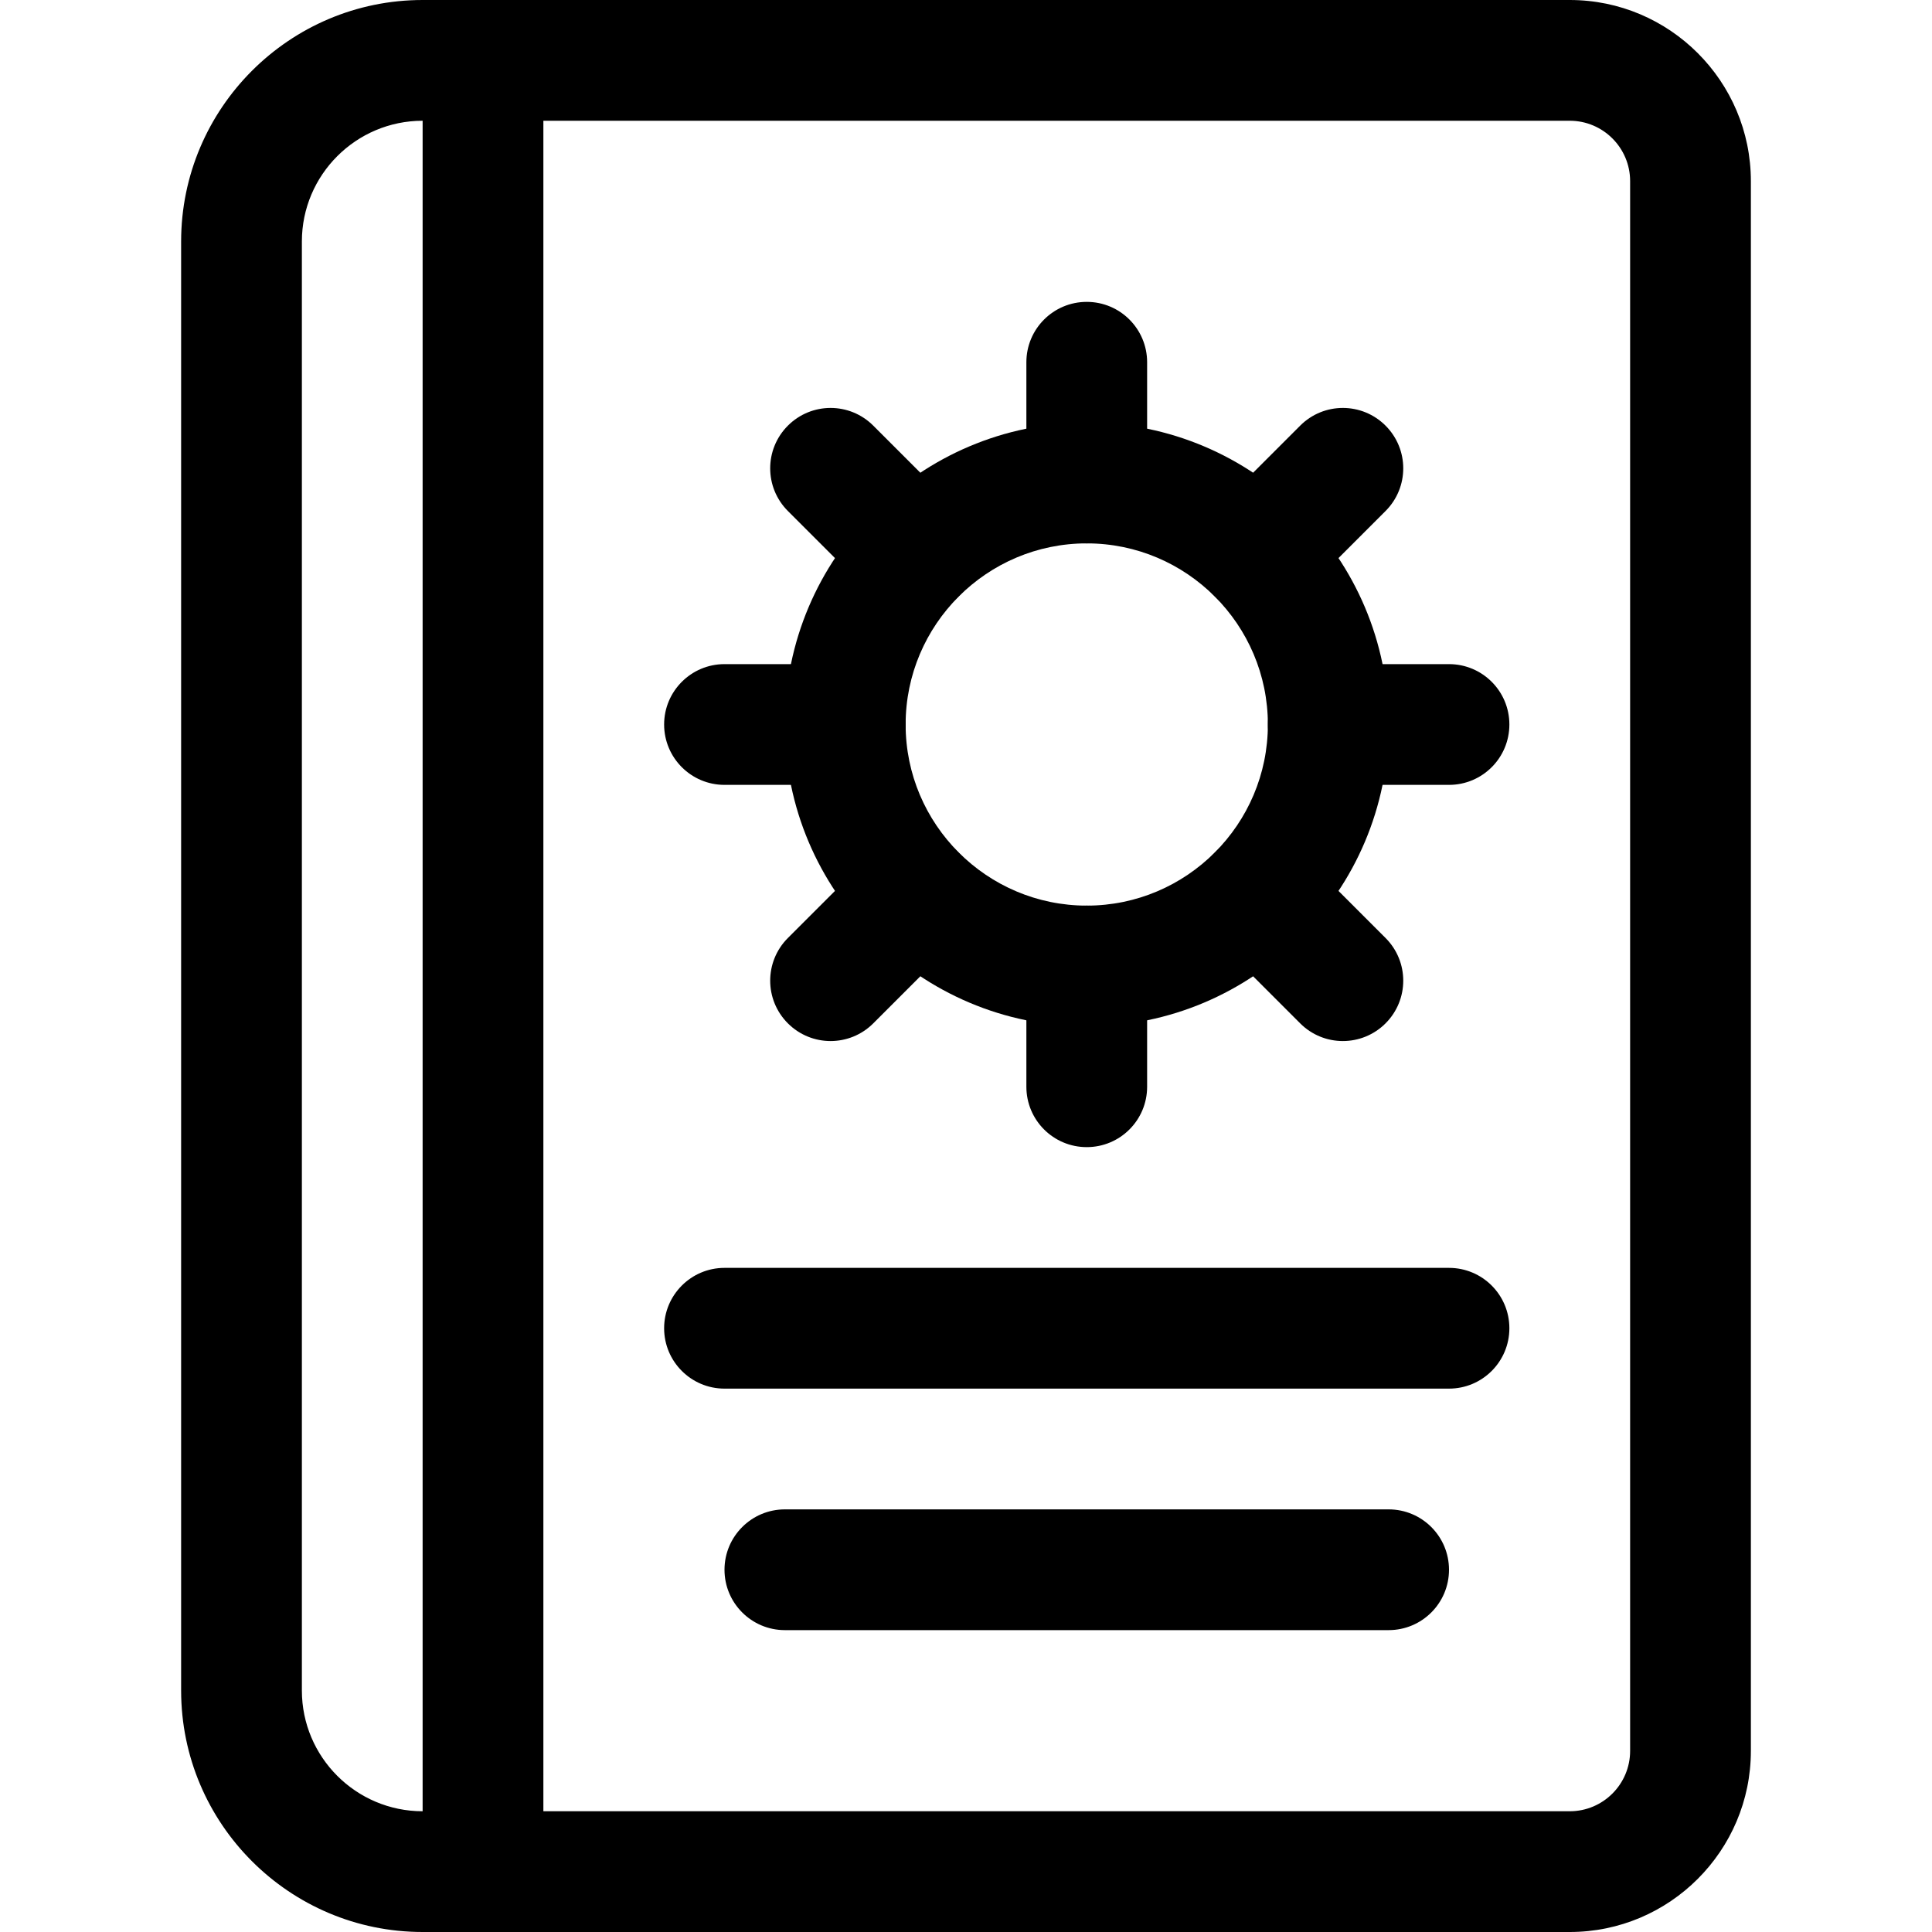
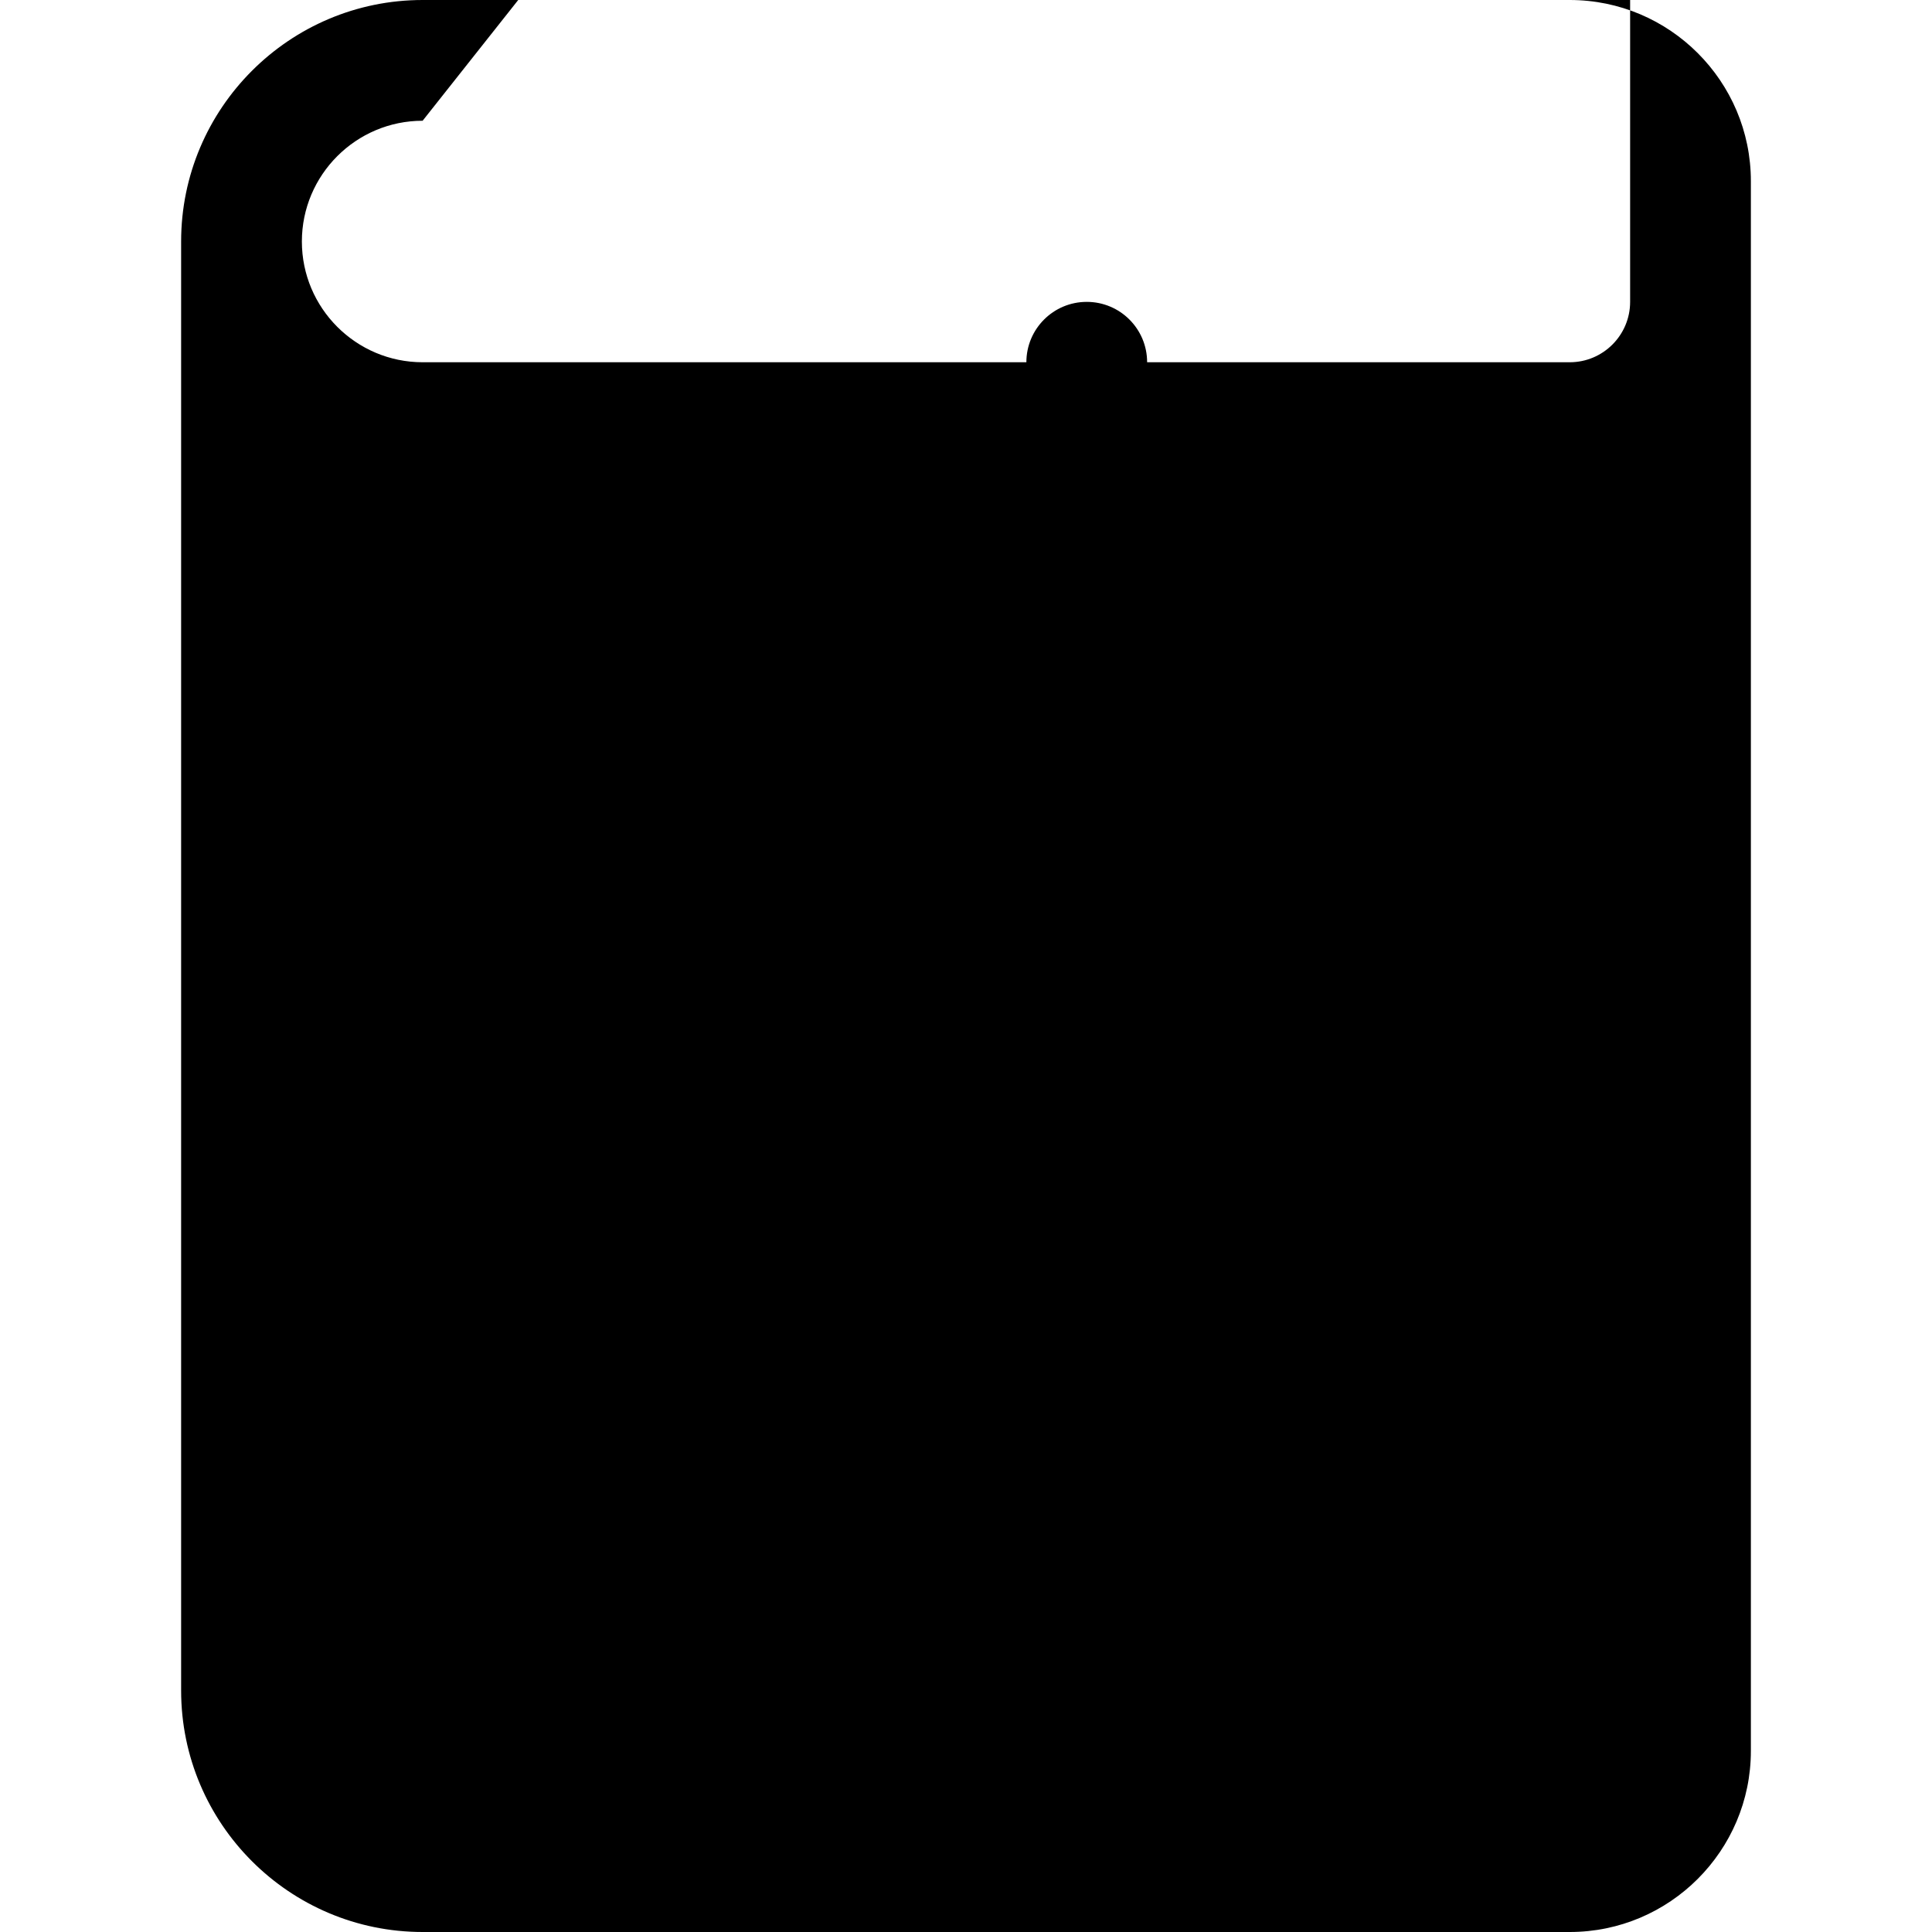
<svg xmlns="http://www.w3.org/2000/svg" id="guide_book" height="512" viewBox="0 0 32 32" width="512" data-name="guide book">
-   <path d="m26 32h-19c-2.206 0-4-1.794-4-4v-24c0-2.206 1.794-4 4-4h19c1.654 0 3 1.346 3 3v26c0 1.654-1.346 3-3 3zm-19-30c-1.103 0-2 .897-2 2v24c0 1.103.897 2 2 2h19c.552 0 1-.449 1-1v-26c0-.551-.448-1-1-1z" />
-   <path d="m8 32c-.552 0-1-.448-1-1v-30c0-.552.448-1 1-1s1 .448 1 1v30c0 .552-.448 1-1 1z" />
+   <path d="m26 32h-19c-2.206 0-4-1.794-4-4v-24c0-2.206 1.794-4 4-4h19c1.654 0 3 1.346 3 3v26c0 1.654-1.346 3-3 3zm-19-30c-1.103 0-2 .897-2 2c0 1.103.897 2 2 2h19c.552 0 1-.449 1-1v-26c0-.551-.448-1-1-1z" />
  <path d="m18 17c-2.757 0-5-2.243-5-5s2.243-5 5-5 5 2.243 5 5-2.243 5-5 5zm0-8c-1.654 0-3 1.346-3 3s1.346 3 3 3 3-1.346 3-3-1.346-3-3-3z" />
  <path d="m18 9c-.553 0-1-.448-1-1v-2c0-.552.447-1 1-1s1 .448 1 1v2c0 .552-.447 1-1 1z" />
  <path d="m15.171 10.171c-.256 0-.512-.098-.707-.293l-1.414-1.414c-.391-.391-.391-1.023 0-1.414s1.023-.391 1.414 0l1.414 1.414c.391.391.391 1.023 0 1.414-.195.195-.451.293-.707.293z" />
-   <path d="m14 13h-2c-.552 0-1-.448-1-1s.448-1 1-1h2c.552 0 1 .448 1 1s-.448 1-1 1z" />
  <path d="m13.757 17.243c-.256 0-.512-.098-.707-.293-.391-.391-.391-1.023 0-1.414l1.414-1.414c.391-.391 1.023-.391 1.414 0s.391 1.023 0 1.414l-1.414 1.414c-.195.195-.451.293-.707.293z" />
  <path d="m18 19c-.553 0-1-.448-1-1v-2c0-.552.447-1 1-1s1 .448 1 1v2c0 .552-.447 1-1 1z" />
  <path d="m22.242 17.243c-.256 0-.512-.098-.707-.293l-1.414-1.414c-.391-.391-.391-1.023 0-1.414s1.023-.391 1.414 0l1.414 1.414c.391.391.391 1.023 0 1.414-.195.195-.451.293-.707.293z" />
-   <path d="m24 13h-2c-.553 0-1-.448-1-1s.447-1 1-1h2c.553 0 1 .448 1 1s-.447 1-1 1z" />
  <path d="m20.828 10.171c-.256 0-.512-.098-.707-.293-.391-.391-.391-1.023 0-1.414l1.414-1.414c.391-.391 1.023-.391 1.414 0s.391 1.023 0 1.414l-1.414 1.414c-.195.195-.451.293-.707.293z" />
  <path d="m24 23h-12c-.552 0-1-.448-1-1s.448-1 1-1h12c.553 0 1 .448 1 1s-.447 1-1 1z" />
  <path d="m23 27h-10c-.552 0-1-.448-1-1s.448-1 1-1h10c.553 0 1 .448 1 1s-.447 1-1 1z" />
</svg>